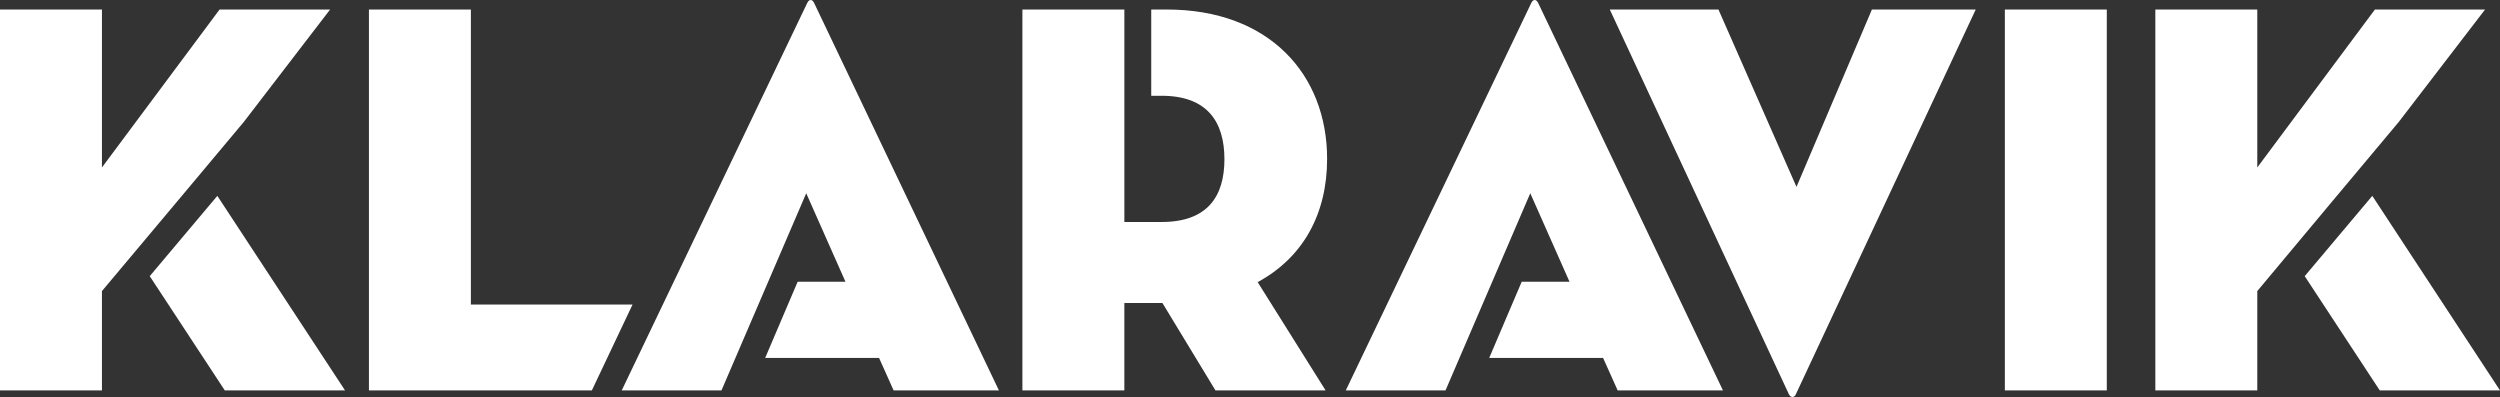
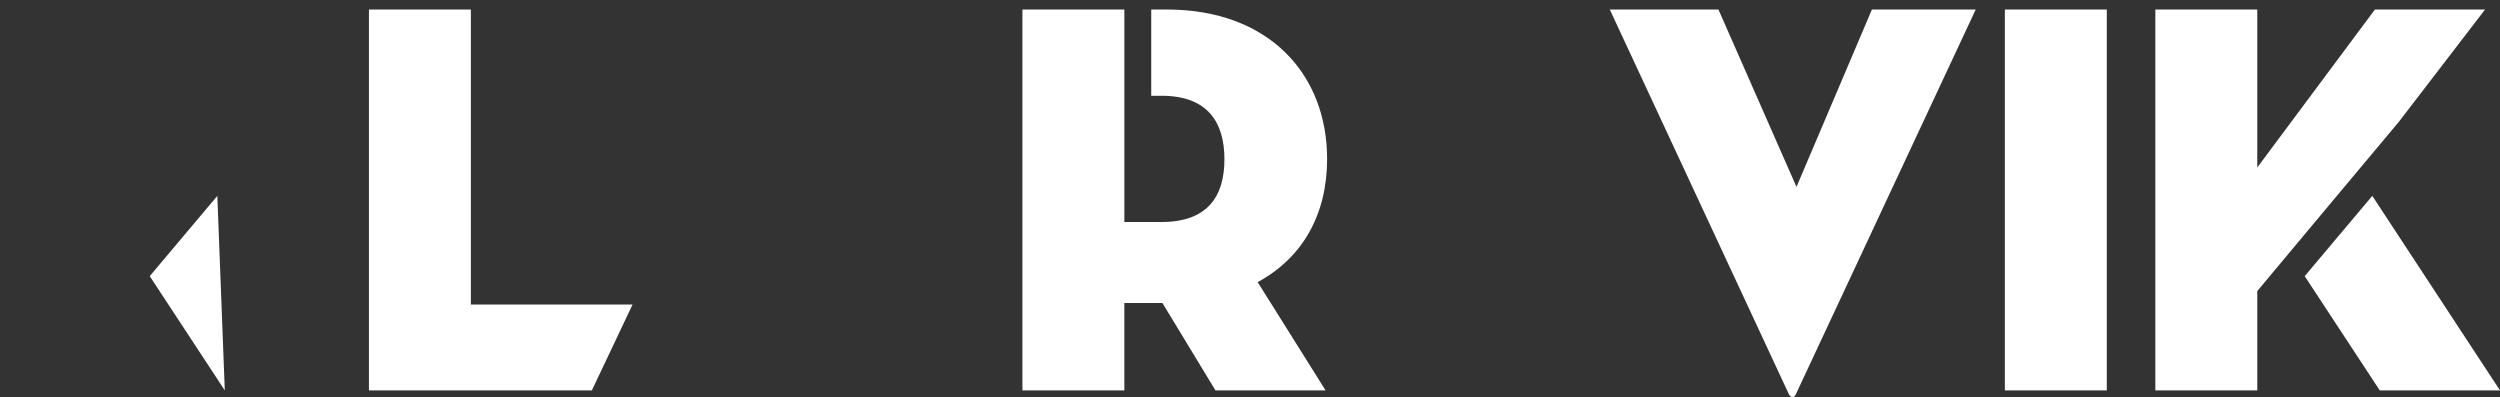
<svg xmlns="http://www.w3.org/2000/svg" height="59.714" id="klaravik-logo" viewBox="0 0 376 59.714" width="376">
  <rect x="0" y="0" width="376" height="59.714" fill="#333333" stroke="none" />
  <g transform="translate(0 -0.05)">
    <g data-name="Group 2348" id="Group_2348" transform="translate(242.111 1.482)">
      <path d="M490.519,59.885h15.332V2.6H490.519ZM486.138,2.6H470.525L459.181,29.277,447.443,2.6H431.1l26.957,57.9c.281.505.786.505,1.011,0Z" data-name="Path 872" fill="#fff" id="Path_872" transform="translate(-431.1 -2.6)" />
    </g>
    <g data-name="Group 2349" id="Group_2349" transform="translate(55.487 1.482)">
      <path d="M114.132,46.967V2.6H98.8V59.885h33.528l6.122-12.917Z" data-name="Path 873" fill="#fff" id="Path_873" transform="translate(-98.8 -2.6)" />
    </g>
    <g data-name="Group 2350" id="Group_2350" transform="translate(0 1.482)">
-       <path d="M50.265,52.5,40.1,64.575,51.388,81.76H69.472Z" data-name="Path 874" fill="#fff" id="Path_874" transform="translate(-17.579 -24.475)" />
-       <path d="M36.673,19.5,49.647,2.6H33.023L15.332,26.356V2.6H0V59.885H15.332V44.946C16.961,43.036,36.673,19.5,36.673,19.5Z" data-name="Path 875" fill="#fff" id="Path_875" transform="translate(0 -2.6)" />
+       <path d="M50.265,52.5,40.1,64.575,51.388,81.76Z" data-name="Path 874" fill="#fff" id="Path_874" transform="translate(-17.579 -24.475)" />
    </g>
    <g data-name="Group 2351" id="Group_2351" transform="translate(324.163 1.482)">
      <path d="M627.365,52.5,617.2,64.575,628.488,81.76h18.084Z" data-name="Path 876" fill="#fff" id="Path_876" transform="translate(-594.735 -24.475)" />
      <path d="M613.817,19.5,626.791,2.6H610.223L592.532,26.356V2.6H577.2V59.885h15.332V44.946C594.1,43.036,613.817,19.5,613.817,19.5Z" data-name="Path 877" fill="#fff" id="Path_877" transform="translate(-577.2 -2.6)" />
    </g>
    <path d="M319.628,25.065c0-12.692-8.705-22.465-24.093-22.465h-2.359V15.573h1.573c6.908,0,9.435,3.987,9.435,9.547s-2.527,9.435-9.435,9.435h-5.616V15.573h0V2.6H273.8V59.885h15.332V46.743h5.729l7.975,13.142H319.4L309.182,43.6C316.033,39.891,319.628,33.32,319.628,25.065Z" data-name="Path 878" fill="#fff" id="Path_878" transform="translate(-120.03 -1.118)" />
-     <path d="M195.423.471c-.281-.562-.73-.562-1.011,0L166.5,58.767h15l12.749-29.653,5.9,13.31h-7.189l-4.886,11.457H205.2l2.19,4.886h15.838Z" data-name="Path 879" fill="#fff" id="Path_879" transform="translate(-72.991 0)" />
-     <path d="M389.323.471c-.281-.562-.73-.562-1.011,0L360.4,58.767h15l12.749-29.653,5.9,13.31h-7.189l-4.886,11.457H399.1l2.19,4.886h15.838Z" data-name="Path 880" fill="#fff" id="Path_880" transform="translate(-157.995 0)" />
  </g>
</svg>